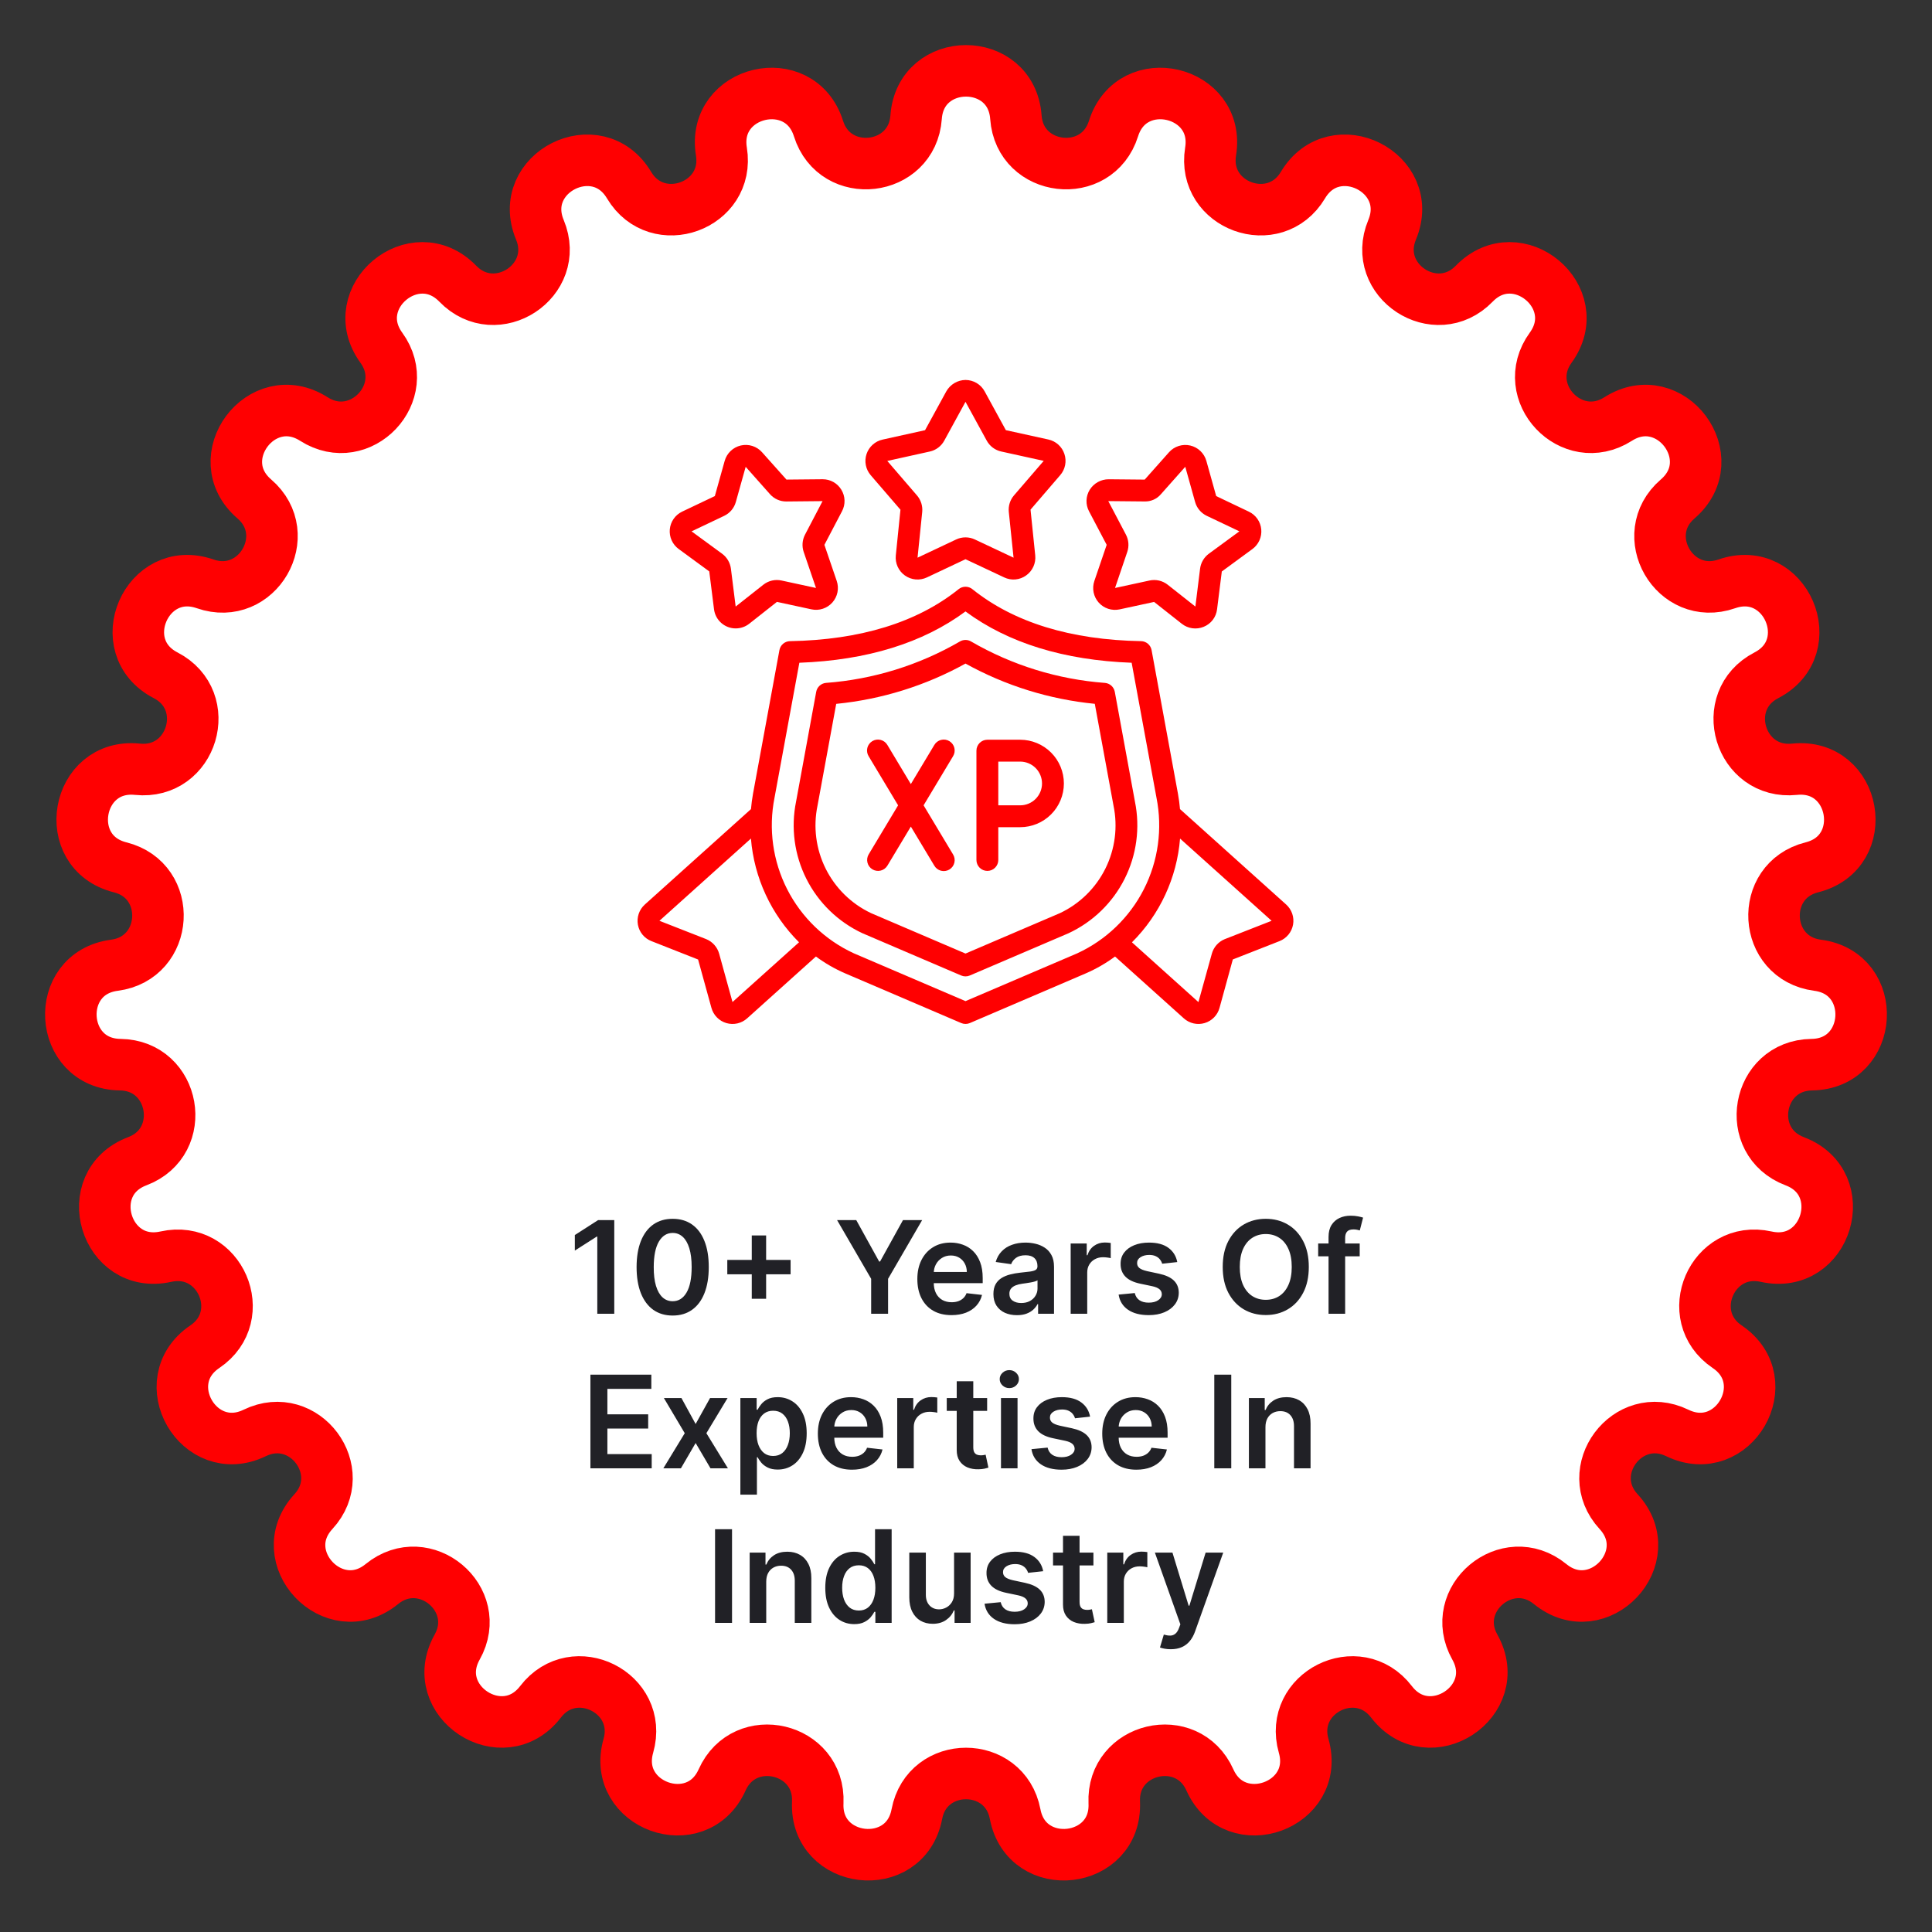
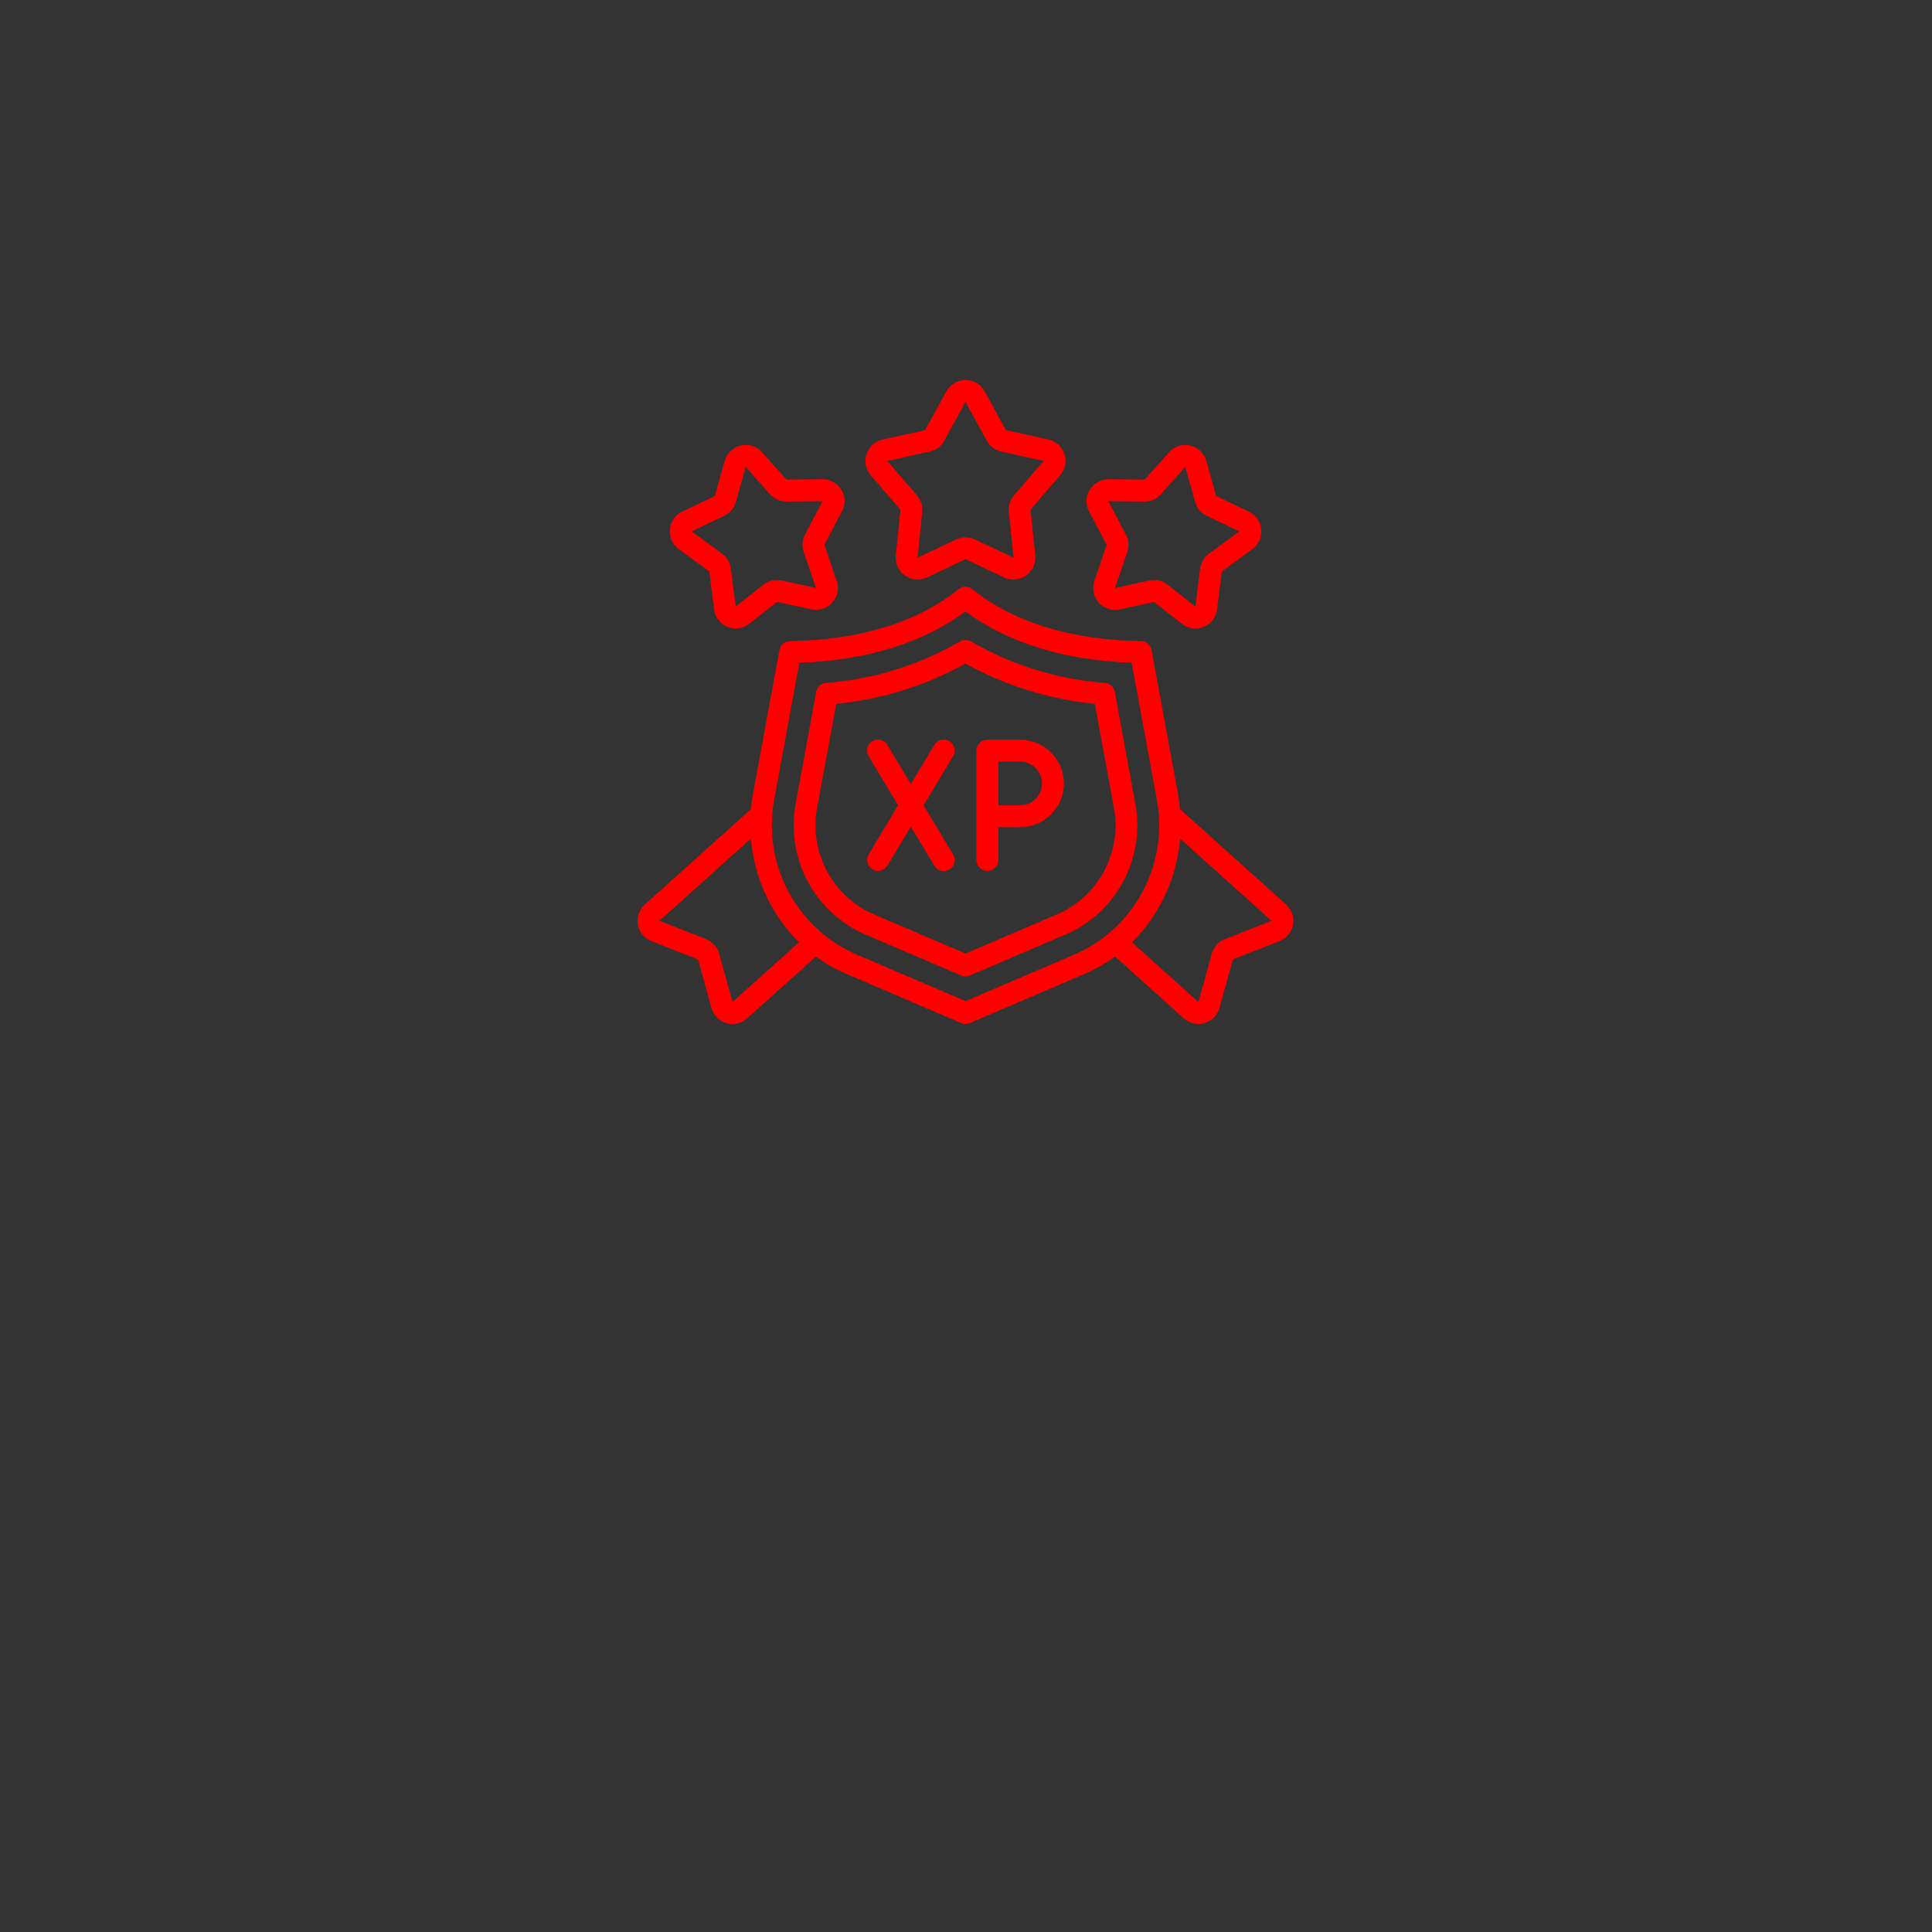
<svg xmlns="http://www.w3.org/2000/svg" width="300" height="300" viewBox="0 0 300 300" fill="none">
  <rect x="0" y="0" width="300" height="300" fill="#333333" stroke="none" />
-   <path d="M142.253 18.199C142.94 8.6 157.06 8.6 157.747 18.199C158.358 26.734 170.338 28.131 172.905 19.967C175.791 10.785 189.531 14.035 187.981 23.533C186.604 31.979 197.938 36.096 202.322 28.742C207.252 20.472 219.87 26.797 216.168 35.682C212.876 43.583 222.953 50.197 228.918 44.051C235.627 37.139 246.443 46.197 240.788 53.99C235.758 60.921 244.035 69.676 251.26 65.068C259.385 59.887 267.817 71.19 260.513 77.472C254.018 83.058 260.048 93.482 268.143 90.661C277.247 87.489 282.839 100.428 274.28 104.86C266.669 108.8 270.128 120.332 278.657 119.45C288.248 118.459 290.7 132.336 281.348 134.678C273.031 136.761 273.733 148.778 282.235 149.883C291.796 151.125 290.975 165.193 281.334 165.32C272.761 165.432 270.666 177.286 278.684 180.318C287.701 183.728 283.651 197.228 274.24 195.132C265.872 193.268 261.095 204.321 268.196 209.116C276.181 214.509 269.121 226.713 260.449 222.508C252.736 218.768 245.534 228.423 251.335 234.724C257.859 241.81 248.17 252.06 240.703 245.972C234.063 240.558 224.823 248.295 229.012 255.761C233.723 264.158 221.926 271.901 216.067 264.258C210.857 257.463 200.078 262.865 202.429 271.094C205.073 280.348 191.805 285.167 187.869 276.382C184.37 268.571 172.634 271.346 173.02 279.895C173.454 289.508 159.43 291.144 157.63 281.69C156.031 273.283 143.969 273.283 142.37 281.69C140.57 291.144 126.546 289.508 126.98 279.895C127.366 271.346 115.63 268.571 112.131 276.382C108.195 285.167 94.927 280.348 97.571 271.094C99.922 262.865 89.143 257.463 83.933 264.258C78.074 271.901 66.277 264.158 70.988 255.761C75.177 248.295 65.938 240.558 59.297 245.972C51.83 252.06 42.141 241.81 48.665 234.724C54.466 228.423 47.264 218.768 39.551 222.508C30.879 226.713 23.819 214.509 31.804 209.116C38.905 204.321 34.128 193.268 25.76 195.132C16.349 197.228 12.299 183.728 21.316 180.318C29.334 177.286 27.239 165.432 18.666 165.32C9.025 165.193 8.204 151.125 17.765 149.883C26.267 148.778 26.969 136.761 18.652 134.678C9.3 132.336 11.752 118.459 21.343 119.45C29.872 120.332 33.331 108.8 25.72 104.86C17.161 100.428 22.753 87.489 31.857 90.661C39.952 93.482 45.982 83.058 39.487 77.472C32.183 71.19 40.615 59.887 48.74 65.068C55.965 69.676 64.242 60.921 59.212 53.99C53.557 46.197 64.373 37.139 71.082 44.051C77.047 50.197 87.124 43.583 83.832 35.682C80.13 26.797 92.748 20.472 97.678 28.742C102.062 36.096 113.396 31.979 112.019 23.533C110.469 14.035 124.209 10.785 127.095 19.967C129.662 28.131 141.642 26.734 142.253 18.199Z" fill="white" stroke="#FF0001" stroke-width="8" />
-   <path d="M95.383 189.455V204H92.748V192.018H92.662L89.26 194.192V191.777L92.876 189.455H95.383ZM104.452 204.277C103.283 204.277 102.279 203.981 101.441 203.389C100.608 202.793 99.966 201.933 99.516 200.811C99.071 199.684 98.849 198.328 98.849 196.741C98.853 195.155 99.078 193.806 99.523 192.693C99.973 191.576 100.615 190.723 101.448 190.136C102.286 189.549 103.287 189.256 104.452 189.256C105.617 189.256 106.618 189.549 107.456 190.136C108.295 190.723 108.936 191.576 109.381 192.693C109.831 193.811 110.056 195.16 110.056 196.741C110.056 198.332 109.831 199.691 109.381 200.818C108.936 201.94 108.295 202.797 107.456 203.389C106.623 203.981 105.622 204.277 104.452 204.277ZM104.452 202.054C105.361 202.054 106.079 201.607 106.604 200.712C107.135 199.812 107.4 198.489 107.4 196.741C107.4 195.586 107.279 194.616 107.037 193.83C106.796 193.044 106.455 192.452 106.015 192.054C105.574 191.652 105.054 191.45 104.452 191.45C103.548 191.45 102.833 191.9 102.307 192.8C101.782 193.695 101.517 195.009 101.512 196.741C101.507 197.902 101.623 198.877 101.86 199.668C102.101 200.458 102.442 201.055 102.883 201.457C103.323 201.855 103.846 202.054 104.452 202.054ZM116.734 201.67V191.841H118.964V201.67H116.734ZM112.934 197.871V195.641H122.764V197.871H112.934ZM129.981 189.455H132.957L136.515 195.889H136.657L140.216 189.455H143.192L137.9 198.574V204H135.273V198.574L129.981 189.455ZM147.742 204.213C146.649 204.213 145.704 203.986 144.909 203.531C144.118 203.072 143.509 202.423 143.083 201.585C142.657 200.742 142.444 199.75 142.444 198.609C142.444 197.487 142.657 196.502 143.083 195.655C143.514 194.803 144.115 194.14 144.887 193.666C145.659 193.188 146.566 192.949 147.607 192.949C148.28 192.949 148.914 193.058 149.511 193.276C150.112 193.489 150.642 193.82 151.102 194.27C151.566 194.72 151.93 195.293 152.195 195.989C152.461 196.68 152.593 197.504 152.593 198.46V199.249H143.651V197.516H150.129C150.124 197.023 150.017 196.585 149.809 196.202C149.601 195.813 149.31 195.508 148.936 195.286C148.566 195.063 148.135 194.952 147.643 194.952C147.117 194.952 146.656 195.08 146.258 195.335C145.86 195.586 145.55 195.918 145.328 196.33C145.11 196.737 144.999 197.184 144.994 197.672V199.185C144.994 199.819 145.11 200.364 145.342 200.818C145.574 201.268 145.898 201.614 146.315 201.855C146.731 202.092 147.219 202.21 147.778 202.21C148.152 202.21 148.49 202.158 148.794 202.054C149.097 201.945 149.359 201.786 149.582 201.578C149.804 201.37 149.972 201.112 150.086 200.804L152.487 201.074C152.335 201.708 152.046 202.262 151.62 202.736C151.199 203.205 150.659 203.569 150.001 203.83C149.343 204.085 148.59 204.213 147.742 204.213ZM157.907 204.22C157.216 204.22 156.594 204.097 156.04 203.851C155.49 203.6 155.055 203.231 154.733 202.743C154.416 202.255 154.257 201.654 154.257 200.939C154.257 200.323 154.371 199.814 154.598 199.412C154.825 199.009 155.135 198.688 155.528 198.446C155.921 198.205 156.364 198.022 156.856 197.899C157.354 197.771 157.867 197.679 158.398 197.622C159.037 197.556 159.555 197.497 159.953 197.445C160.351 197.388 160.64 197.303 160.819 197.189C161.004 197.071 161.096 196.888 161.096 196.642V196.599C161.096 196.064 160.938 195.65 160.621 195.357C160.303 195.063 159.846 194.916 159.25 194.916C158.62 194.916 158.121 195.054 157.751 195.328C157.387 195.603 157.14 195.927 157.013 196.301L154.612 195.96C154.801 195.297 155.114 194.743 155.55 194.298C155.985 193.848 156.518 193.512 157.148 193.29C157.777 193.062 158.473 192.949 159.236 192.949C159.761 192.949 160.284 193.01 160.805 193.134C161.326 193.257 161.802 193.46 162.233 193.744C162.664 194.024 163.009 194.405 163.27 194.888C163.535 195.371 163.667 195.974 163.667 196.699V204H161.196V202.501H161.111C160.954 202.804 160.734 203.089 160.45 203.354C160.171 203.614 159.818 203.825 159.392 203.986C158.97 204.142 158.476 204.22 157.907 204.22ZM158.575 202.331C159.091 202.331 159.539 202.229 159.917 202.026C160.296 201.817 160.587 201.543 160.791 201.202C160.999 200.861 161.104 200.489 161.104 200.087V198.801C161.023 198.867 160.886 198.929 160.692 198.986C160.502 199.043 160.289 199.092 160.052 199.135C159.816 199.178 159.581 199.215 159.349 199.249C159.117 199.282 158.916 199.31 158.746 199.334C158.362 199.386 158.019 199.471 157.716 199.589C157.413 199.708 157.174 199.874 156.998 200.087C156.823 200.295 156.736 200.565 156.736 200.896C156.736 201.37 156.908 201.727 157.254 201.969C157.6 202.21 158.04 202.331 158.575 202.331ZM166.253 204V193.091H168.746V194.909H168.859C169.058 194.279 169.399 193.794 169.882 193.453C170.37 193.107 170.926 192.935 171.551 192.935C171.693 192.935 171.852 192.942 172.027 192.956C172.207 192.965 172.356 192.982 172.474 193.006V195.371C172.365 195.333 172.193 195.3 171.956 195.271C171.724 195.238 171.499 195.222 171.281 195.222C170.812 195.222 170.391 195.323 170.017 195.527C169.648 195.726 169.356 196.003 169.143 196.358C168.93 196.713 168.824 197.123 168.824 197.587V204H166.253ZM182.805 195.974L180.461 196.23C180.394 195.993 180.278 195.771 180.113 195.562C179.952 195.354 179.734 195.186 179.459 195.058C179.185 194.93 178.849 194.866 178.451 194.866C177.916 194.866 177.466 194.982 177.101 195.214C176.742 195.446 176.564 195.747 176.569 196.116C176.564 196.434 176.68 196.692 176.917 196.891C177.158 197.089 177.556 197.253 178.11 197.381L179.971 197.778C181.003 198.001 181.77 198.354 182.272 198.837C182.778 199.32 183.034 199.952 183.039 200.733C183.034 201.42 182.833 202.026 182.435 202.551C182.042 203.072 181.495 203.479 180.795 203.773C180.094 204.066 179.289 204.213 178.38 204.213C177.045 204.213 175.97 203.934 175.155 203.375C174.341 202.812 173.856 202.028 173.699 201.024L176.206 200.783C176.32 201.275 176.562 201.647 176.931 201.898C177.3 202.149 177.781 202.274 178.373 202.274C178.983 202.274 179.474 202.149 179.843 201.898C180.217 201.647 180.404 201.337 180.404 200.967C180.404 200.655 180.283 200.397 180.042 200.193C179.805 199.99 179.436 199.833 178.934 199.724L177.073 199.334C176.027 199.116 175.252 198.749 174.751 198.233C174.249 197.712 174 197.054 174.005 196.259C174 195.586 174.182 195.004 174.552 194.511C174.926 194.014 175.444 193.631 176.107 193.361C176.775 193.086 177.544 192.949 178.415 192.949C179.694 192.949 180.7 193.221 181.434 193.766C182.172 194.31 182.629 195.046 182.805 195.974ZM203.231 196.727C203.231 198.295 202.937 199.637 202.35 200.754C201.768 201.867 200.972 202.719 199.964 203.311C198.96 203.903 197.821 204.199 196.547 204.199C195.274 204.199 194.133 203.903 193.124 203.311C192.12 202.714 191.325 201.86 190.738 200.747C190.155 199.63 189.864 198.29 189.864 196.727C189.864 195.16 190.155 193.82 190.738 192.707C191.325 191.59 192.12 190.735 193.124 190.143C194.133 189.552 195.274 189.256 196.547 189.256C197.821 189.256 198.96 189.552 199.964 190.143C200.972 190.735 201.768 191.59 202.35 192.707C202.937 193.82 203.231 195.16 203.231 196.727ZM200.581 196.727C200.581 195.624 200.409 194.694 200.063 193.936C199.722 193.174 199.249 192.598 198.643 192.21C198.037 191.817 197.338 191.621 196.547 191.621C195.757 191.621 195.058 191.817 194.452 192.21C193.846 192.598 193.37 193.174 193.025 193.936C192.684 194.694 192.513 195.624 192.513 196.727C192.513 197.83 192.684 198.763 193.025 199.526C193.37 200.283 193.846 200.858 194.452 201.251C195.058 201.64 195.757 201.834 196.547 201.834C197.338 201.834 198.037 201.64 198.643 201.251C199.249 200.858 199.722 200.283 200.063 199.526C200.409 198.763 200.581 197.83 200.581 196.727ZM211.134 193.091V195.08H204.685V193.091H211.134ZM206.297 204V192.061C206.297 191.327 206.449 190.716 206.752 190.229C207.059 189.741 207.471 189.376 207.987 189.135C208.503 188.893 209.076 188.773 209.706 188.773C210.151 188.773 210.547 188.808 210.892 188.879C211.238 188.95 211.494 189.014 211.659 189.071L211.148 191.06C211.039 191.027 210.902 190.993 210.736 190.96C210.57 190.922 210.386 190.903 210.182 190.903C209.704 190.903 209.365 191.019 209.166 191.251C208.972 191.479 208.875 191.805 208.875 192.232V204H206.297ZM91.679 228V213.455H101.139V215.663H94.314V219.612H100.649V221.821H94.314V225.791H101.196V228H91.679ZM105.816 217.091L108.018 221.118L110.255 217.091H112.975L109.687 222.545L113.032 228H110.326L108.018 224.072L105.731 228H103.003L106.327 222.545L103.089 217.091H105.816ZM114.964 232.091V217.091H117.492V218.895H117.641C117.774 218.63 117.961 218.348 118.202 218.05C118.444 217.747 118.77 217.489 119.182 217.276C119.594 217.058 120.12 216.949 120.759 216.949C121.602 216.949 122.362 217.164 123.039 217.595C123.721 218.021 124.26 218.653 124.658 219.491C125.061 220.325 125.262 221.348 125.262 222.56C125.262 223.758 125.065 224.776 124.672 225.614C124.279 226.452 123.744 227.091 123.067 227.531C122.39 227.972 121.623 228.192 120.766 228.192C120.141 228.192 119.623 228.088 119.211 227.879C118.799 227.671 118.467 227.42 118.216 227.126C117.97 226.828 117.778 226.546 117.641 226.281H117.535V232.091H114.964ZM117.485 222.545C117.485 223.251 117.584 223.869 117.783 224.399C117.987 224.929 118.278 225.344 118.657 225.642C119.04 225.936 119.504 226.082 120.049 226.082C120.617 226.082 121.093 225.931 121.476 225.628C121.86 225.32 122.149 224.901 122.343 224.371C122.542 223.836 122.641 223.227 122.641 222.545C122.641 221.868 122.544 221.267 122.35 220.741C122.156 220.216 121.867 219.804 121.483 219.506C121.1 219.207 120.622 219.058 120.049 219.058C119.5 219.058 119.033 219.203 118.65 219.491C118.266 219.78 117.975 220.185 117.776 220.706C117.582 221.227 117.485 221.84 117.485 222.545ZM132.293 228.213C131.199 228.213 130.255 227.986 129.459 227.531C128.669 227.072 128.06 226.423 127.634 225.585C127.208 224.742 126.995 223.75 126.995 222.609C126.995 221.487 127.208 220.502 127.634 219.655C128.065 218.803 128.666 218.14 129.438 217.666C130.21 217.188 131.117 216.949 132.158 216.949C132.831 216.949 133.465 217.058 134.062 217.276C134.663 217.489 135.193 217.82 135.653 218.27C136.117 218.72 136.481 219.293 136.746 219.989C137.011 220.68 137.144 221.504 137.144 222.46V223.249H128.202V221.516H134.68C134.675 221.023 134.568 220.585 134.36 220.202C134.152 219.813 133.86 219.508 133.486 219.286C133.117 219.063 132.686 218.952 132.194 218.952C131.668 218.952 131.206 219.08 130.809 219.335C130.411 219.586 130.101 219.918 129.878 220.33C129.661 220.737 129.549 221.184 129.545 221.672V223.185C129.545 223.819 129.661 224.364 129.893 224.818C130.125 225.268 130.449 225.614 130.866 225.855C131.282 226.092 131.77 226.21 132.329 226.21C132.703 226.21 133.041 226.158 133.344 226.054C133.647 225.945 133.91 225.786 134.133 225.578C134.355 225.37 134.523 225.112 134.637 224.804L137.037 225.074C136.886 225.708 136.597 226.262 136.171 226.736C135.75 227.205 135.21 227.569 134.552 227.83C133.894 228.085 133.141 228.213 132.293 228.213ZM139.319 228V217.091H141.812V218.909H141.926C142.124 218.279 142.465 217.794 142.948 217.453C143.436 217.107 143.992 216.935 144.617 216.935C144.759 216.935 144.918 216.942 145.093 216.956C145.273 216.965 145.422 216.982 145.541 217.006V219.371C145.432 219.333 145.259 219.3 145.022 219.271C144.79 219.238 144.565 219.222 144.347 219.222C143.879 219.222 143.457 219.323 143.083 219.527C142.714 219.726 142.423 220.003 142.21 220.358C141.997 220.713 141.89 221.123 141.89 221.587V228H139.319ZM153.282 217.091V219.08H147.011V217.091H153.282ZM148.559 214.477H151.13V224.719C151.13 225.064 151.182 225.33 151.286 225.514C151.395 225.694 151.537 225.817 151.713 225.884C151.888 225.95 152.082 225.983 152.295 225.983C152.456 225.983 152.603 225.971 152.735 225.947C152.873 225.924 152.977 225.902 153.048 225.884L153.481 227.893C153.344 227.941 153.147 227.993 152.892 228.05C152.641 228.107 152.333 228.14 151.968 228.149C151.324 228.168 150.744 228.071 150.228 227.858C149.712 227.64 149.302 227.304 148.999 226.849C148.701 226.395 148.554 225.827 148.559 225.145V214.477ZM155.432 228V217.091H158.003V228H155.432ZM156.725 215.543C156.318 215.543 155.967 215.408 155.674 215.138C155.38 214.863 155.233 214.534 155.233 214.151C155.233 213.762 155.38 213.433 155.674 213.163C155.967 212.889 156.318 212.751 156.725 212.751C157.137 212.751 157.487 212.889 157.776 213.163C158.07 213.433 158.216 213.762 158.216 214.151C158.216 214.534 158.07 214.863 157.776 215.138C157.487 215.408 157.137 215.543 156.725 215.543ZM169.269 219.974L166.926 220.23C166.859 219.993 166.743 219.771 166.578 219.562C166.417 219.354 166.199 219.186 165.924 219.058C165.65 218.93 165.313 218.866 164.916 218.866C164.381 218.866 163.931 218.982 163.566 219.214C163.206 219.446 163.029 219.747 163.034 220.116C163.029 220.434 163.145 220.692 163.382 220.891C163.623 221.089 164.021 221.253 164.575 221.381L166.436 221.778C167.468 222.001 168.235 222.354 168.737 222.837C169.243 223.32 169.499 223.952 169.504 224.733C169.499 225.42 169.298 226.026 168.9 226.551C168.507 227.072 167.96 227.479 167.259 227.773C166.559 228.066 165.754 228.213 164.845 228.213C163.509 228.213 162.435 227.934 161.62 227.375C160.806 226.812 160.32 226.028 160.164 225.024L162.671 224.783C162.785 225.275 163.026 225.647 163.396 225.898C163.765 226.149 164.246 226.274 164.838 226.274C165.448 226.274 165.938 226.149 166.308 225.898C166.682 225.647 166.869 225.337 166.869 224.967C166.869 224.655 166.748 224.397 166.507 224.193C166.27 223.99 165.901 223.833 165.399 223.724L163.538 223.334C162.491 223.116 161.717 222.749 161.215 222.233C160.713 221.712 160.465 221.054 160.47 220.259C160.465 219.586 160.647 219.004 161.017 218.511C161.391 218.014 161.909 217.631 162.572 217.361C163.24 217.086 164.009 216.949 164.88 216.949C166.159 216.949 167.165 217.221 167.899 217.766C168.637 218.31 169.094 219.046 169.269 219.974ZM176.453 228.213C175.36 228.213 174.415 227.986 173.619 227.531C172.829 227.072 172.22 226.423 171.794 225.585C171.368 224.742 171.155 223.75 171.155 222.609C171.155 221.487 171.368 220.502 171.794 219.655C172.225 218.803 172.826 218.14 173.598 217.666C174.37 217.188 175.277 216.949 176.318 216.949C176.991 216.949 177.625 217.058 178.222 217.276C178.823 217.489 179.353 217.82 179.813 218.27C180.277 218.72 180.641 219.293 180.906 219.989C181.172 220.68 181.304 221.504 181.304 222.46V223.249H172.362V221.516H178.84C178.835 221.023 178.728 220.585 178.52 220.202C178.312 219.813 178.021 219.508 177.646 219.286C177.277 219.063 176.846 218.952 176.354 218.952C175.828 218.952 175.367 219.08 174.969 219.335C174.571 219.586 174.261 219.918 174.039 220.33C173.821 220.737 173.709 221.184 173.705 221.672V223.185C173.705 223.819 173.821 224.364 174.053 224.818C174.285 225.268 174.609 225.614 175.026 225.855C175.442 226.092 175.93 226.21 176.489 226.21C176.863 226.21 177.201 226.158 177.504 226.054C177.807 225.945 178.07 225.786 178.293 225.578C178.515 225.37 178.683 225.112 178.797 224.804L181.198 225.074C181.046 225.708 180.757 226.262 180.331 226.736C179.91 227.205 179.37 227.569 178.712 227.83C178.054 228.085 177.301 228.213 176.453 228.213ZM191.189 213.455V228H188.554V213.455H191.189ZM196.499 221.608V228H193.928V217.091H196.386V218.945H196.514C196.765 218.334 197.165 217.848 197.714 217.489C198.268 217.129 198.952 216.949 199.767 216.949C200.519 216.949 201.175 217.11 201.734 217.432C202.297 217.754 202.733 218.22 203.041 218.831C203.353 219.442 203.507 220.183 203.502 221.054V228H200.931V221.452C200.931 220.723 200.742 220.152 200.363 219.74C199.989 219.328 199.471 219.122 198.808 219.122C198.358 219.122 197.958 219.222 197.607 219.42C197.262 219.615 196.99 219.896 196.791 220.266C196.597 220.635 196.499 221.082 196.499 221.608ZM113.669 237.455V252H111.034V237.455H113.669ZM118.98 245.608V252H116.409V241.091H118.866V242.945H118.994C119.245 242.334 119.645 241.848 120.194 241.489C120.748 241.129 121.433 240.949 122.247 240.949C123 240.949 123.656 241.11 124.214 241.432C124.778 241.754 125.213 242.22 125.521 242.831C125.834 243.442 125.988 244.183 125.983 245.054V252H123.412V245.452C123.412 244.723 123.222 244.152 122.844 243.74C122.47 243.328 121.951 243.122 121.288 243.122C120.838 243.122 120.438 243.222 120.088 243.42C119.742 243.615 119.47 243.896 119.271 244.266C119.077 244.635 118.98 245.082 118.98 245.608ZM132.645 252.192C131.788 252.192 131.021 251.972 130.344 251.531C129.666 251.091 129.131 250.452 128.738 249.614C128.345 248.776 128.149 247.758 128.149 246.56C128.149 245.348 128.348 244.325 128.746 243.491C129.148 242.653 129.69 242.021 130.372 241.595C131.054 241.164 131.814 240.949 132.652 240.949C133.291 240.949 133.817 241.058 134.229 241.276C134.64 241.489 134.967 241.747 135.209 242.05C135.45 242.348 135.637 242.63 135.77 242.895H135.876V237.455H138.454V252H135.926V250.281H135.77C135.637 250.546 135.445 250.828 135.194 251.126C134.943 251.42 134.612 251.671 134.2 251.879C133.788 252.088 133.27 252.192 132.645 252.192ZM133.362 250.082C133.907 250.082 134.371 249.936 134.754 249.642C135.138 249.344 135.429 248.929 135.628 248.399C135.827 247.869 135.926 247.251 135.926 246.545C135.926 245.84 135.827 245.227 135.628 244.706C135.434 244.185 135.145 243.78 134.761 243.491C134.382 243.203 133.916 243.058 133.362 243.058C132.789 243.058 132.311 243.207 131.927 243.506C131.544 243.804 131.255 244.216 131.061 244.741C130.867 245.267 130.77 245.868 130.77 246.545C130.77 247.227 130.867 247.836 131.061 248.371C131.26 248.901 131.551 249.32 131.934 249.628C132.323 249.931 132.799 250.082 133.362 250.082ZM148.147 247.412V241.091H150.718V252H148.225V250.061H148.112C147.865 250.672 147.461 251.171 146.897 251.56C146.338 251.948 145.65 252.142 144.83 252.142C144.115 252.142 143.483 251.983 142.934 251.666C142.39 251.344 141.963 250.878 141.656 250.267C141.348 249.652 141.194 248.908 141.194 248.037V241.091H143.765V247.639C143.765 248.33 143.954 248.88 144.333 249.287C144.712 249.694 145.209 249.898 145.825 249.898C146.204 249.898 146.57 249.805 146.926 249.621C147.281 249.436 147.572 249.161 147.799 248.797C148.031 248.428 148.147 247.966 148.147 247.412ZM161.984 243.974L159.64 244.23C159.574 243.993 159.458 243.771 159.292 243.562C159.131 243.354 158.914 243.186 158.639 243.058C158.364 242.93 158.028 242.866 157.631 242.866C157.095 242.866 156.646 242.982 156.281 243.214C155.921 243.446 155.744 243.747 155.748 244.116C155.744 244.434 155.86 244.692 156.096 244.891C156.338 245.089 156.736 245.253 157.29 245.381L159.15 245.778C160.183 246.001 160.95 246.354 161.452 246.837C161.958 247.32 162.214 247.952 162.219 248.733C162.214 249.42 162.013 250.026 161.615 250.551C161.222 251.072 160.675 251.479 159.974 251.773C159.273 252.066 158.469 252.213 157.559 252.213C156.224 252.213 155.149 251.934 154.335 251.375C153.521 250.812 153.035 250.028 152.879 249.024L155.386 248.783C155.5 249.275 155.741 249.647 156.111 249.898C156.48 250.149 156.961 250.274 157.552 250.274C158.163 250.274 158.653 250.149 159.023 249.898C159.397 249.647 159.584 249.337 159.584 248.967C159.584 248.655 159.463 248.397 159.221 248.193C158.985 247.99 158.615 247.833 158.113 247.724L156.253 247.334C155.206 247.116 154.432 246.749 153.93 246.233C153.428 245.712 153.18 245.054 153.184 244.259C153.18 243.586 153.362 243.004 153.731 242.511C154.105 242.014 154.624 241.631 155.287 241.361C155.954 241.086 156.724 240.949 157.595 240.949C158.873 240.949 159.88 241.221 160.613 241.766C161.352 242.31 161.809 243.046 161.984 243.974ZM169.786 241.091V243.08H163.515V241.091H169.786ZM165.063 238.477H167.634V248.719C167.634 249.064 167.686 249.33 167.79 249.514C167.899 249.694 168.041 249.817 168.216 249.884C168.392 249.95 168.586 249.983 168.799 249.983C168.96 249.983 169.107 249.971 169.239 249.947C169.376 249.924 169.481 249.902 169.552 249.884L169.985 251.893C169.848 251.941 169.651 251.993 169.395 252.05C169.144 252.107 168.837 252.14 168.472 252.149C167.828 252.168 167.248 252.071 166.732 251.858C166.216 251.64 165.806 251.304 165.503 250.849C165.205 250.395 165.058 249.827 165.063 249.145V238.477ZM171.936 252V241.091H174.429V242.909H174.543C174.742 242.279 175.083 241.794 175.566 241.453C176.053 241.107 176.61 240.935 177.235 240.935C177.377 240.935 177.535 240.942 177.71 240.956C177.89 240.965 178.039 240.982 178.158 241.006V243.371C178.049 243.333 177.876 243.3 177.639 243.271C177.407 243.238 177.182 243.222 176.965 243.222C176.496 243.222 176.075 243.323 175.7 243.527C175.331 243.726 175.04 244.003 174.827 244.358C174.614 244.713 174.507 245.123 174.507 245.587V252H171.936ZM181.796 256.091C181.446 256.091 181.121 256.063 180.823 256.006C180.529 255.954 180.295 255.892 180.12 255.821L180.716 253.818C181.09 253.927 181.424 253.979 181.718 253.974C182.011 253.97 182.269 253.877 182.492 253.697C182.719 253.522 182.911 253.229 183.067 252.817L183.287 252.227L179.331 241.091H182.059L184.573 249.33H184.687L187.208 241.091H189.942L185.574 253.321C185.371 253.899 185.101 254.393 184.765 254.805C184.429 255.222 184.017 255.539 183.529 255.757C183.046 255.98 182.468 256.091 181.796 256.091Z" fill="#212126" />
  <path d="M149.921 91.107C150.307 91.107 150.683 91.239 150.984 91.481C157.417 96.644 166.23 99.361 177.179 99.557C177.571 99.564 177.948 99.706 178.247 99.96C178.545 100.214 178.746 100.563 178.817 100.948L182.911 123.241C183.06 124.041 183.159 124.839 183.23 125.637L199.714 140.454C200.143 140.84 200.468 141.33 200.655 141.876C200.842 142.422 200.887 143.008 200.785 143.576C200.683 144.145 200.437 144.678 200.072 145.125C199.706 145.572 199.232 145.919 198.696 146.132L191.431 148.983L189.369 156.496C189.216 157.056 188.924 157.567 188.518 157.981C188.112 158.396 187.606 158.699 187.049 158.862C186.493 159.026 185.904 159.044 185.338 158.915C184.773 158.786 184.25 158.514 183.819 158.125L173.142 148.528C171.731 149.572 170.204 150.452 168.593 151.149L150.598 158.86C150.387 158.951 150.159 158.997 149.929 158.997C149.699 158.997 149.471 158.951 149.26 158.86L131.251 151.149C129.638 150.452 128.109 149.573 126.696 148.528L116.023 158.122C115.593 158.512 115.069 158.784 114.503 158.914C113.938 159.044 113.348 159.026 112.792 158.863C112.234 158.7 111.728 158.397 111.322 157.982C110.915 157.568 110.622 157.056 110.469 156.496L108.399 148.993L101.149 146.134C100.612 145.925 100.138 145.583 99.772 145.139C99.406 144.695 99.159 144.164 99.056 143.598C98.951 143.028 98.994 142.44 99.18 141.892C99.366 141.343 99.689 140.851 100.119 140.463L116.611 125.638C116.682 124.84 116.782 124.041 116.929 123.241L121.029 100.95C121.099 100.565 121.301 100.216 121.599 99.962C121.898 99.708 122.275 99.566 122.667 99.559C133.613 99.363 142.425 96.645 148.86 91.481C149.161 91.239 149.536 91.108 149.921 91.107ZM183.239 130.214C182.748 136.302 180.099 142.014 175.77 146.323L186.091 155.603L188.174 148.089C188.312 147.587 188.563 147.123 188.908 146.732C189.252 146.342 189.681 146.036 190.162 145.837L197.454 142.981L183.239 130.214ZM102.397 142.981L109.653 145.824C110.142 146.023 110.58 146.333 110.93 146.729C111.281 147.124 111.535 147.595 111.674 148.104L113.742 155.593L124.072 146.316C119.745 142.007 117.097 136.296 116.604 130.209L102.397 142.981ZM149.922 94.944C143.303 99.843 134.631 102.522 124.123 102.912L120.268 123.862C119.306 128.688 119.997 133.698 122.231 138.082C124.464 142.466 128.111 145.97 132.58 148.029L149.922 155.454L167.266 148.036C171.736 145.977 175.383 142.472 177.617 138.086C179.85 133.7 180.54 128.689 179.577 123.862L175.722 102.912C165.216 102.522 156.542 99.843 149.922 94.944ZM149.921 99.371C150.232 99.371 150.537 99.456 150.802 99.617C157.16 103.303 164.27 105.5 171.598 106.044C171.965 106.079 172.311 106.233 172.583 106.482C172.854 106.732 173.038 107.063 173.105 107.426L176.232 124.47C177.061 128.539 176.495 132.768 174.626 136.477C172.758 140.185 169.694 143.156 165.93 144.91L150.591 151.475C150.38 151.565 150.152 151.612 149.922 151.612C149.693 151.612 149.465 151.565 149.253 151.475L133.915 144.91C130.151 143.155 127.088 140.183 125.219 136.475C123.35 132.766 122.785 128.536 123.614 124.467L126.74 107.422C126.807 107.059 126.99 106.728 127.262 106.479C127.534 106.229 127.88 106.075 128.248 106.04C135.574 105.497 142.683 103.301 149.04 99.617C149.305 99.456 149.611 99.371 149.921 99.371ZM149.922 103.039C143.728 106.473 136.896 108.602 129.848 109.296L126.946 125.081C126.254 128.394 126.697 131.844 128.204 134.874C129.71 137.904 132.192 140.34 135.25 141.788L149.922 148.068L164.598 141.786C167.656 140.339 170.139 137.905 171.645 134.875C173.151 131.845 173.594 128.397 172.902 125.085L169.999 109.289C162.95 108.598 156.118 106.47 149.922 103.039ZM146.788 114.857C147.011 114.89 147.225 114.967 147.418 115.083C147.611 115.199 147.779 115.353 147.913 115.534C148.046 115.716 148.142 115.922 148.195 116.142C148.247 116.361 148.256 116.589 148.219 116.812C148.183 117.034 148.103 117.247 147.983 117.438L143.415 125.051L147.983 132.663C148.103 132.854 148.183 133.068 148.219 133.29C148.256 133.512 148.247 133.74 148.195 133.959C148.142 134.178 148.046 134.386 147.913 134.567C147.779 134.749 147.611 134.902 147.418 135.019C147.225 135.135 147.011 135.211 146.788 135.243C146.565 135.275 146.337 135.263 146.119 135.207C145.9 135.151 145.696 135.051 145.516 134.914C145.337 134.778 145.186 134.606 145.074 134.411L141.436 128.351L137.798 134.411C137.566 134.797 137.191 135.075 136.754 135.184C136.318 135.292 135.855 135.224 135.469 134.992C135.084 134.76 134.807 134.385 134.698 133.948C134.589 133.512 134.657 133.049 134.889 132.663L139.457 125.051L134.889 117.438C134.77 117.247 134.689 117.034 134.653 116.812C134.616 116.589 134.625 116.361 134.677 116.142C134.73 115.922 134.826 115.716 134.959 115.534C135.093 115.353 135.261 115.199 135.454 115.083C135.647 114.967 135.861 114.89 136.084 114.857C136.308 114.825 136.535 114.838 136.753 114.895C136.972 114.951 137.177 115.05 137.356 115.187C137.535 115.323 137.686 115.494 137.798 115.689L141.436 121.751L145.074 115.689C145.186 115.494 145.337 115.323 145.516 115.187C145.695 115.05 145.901 114.951 146.119 114.895C146.337 114.838 146.565 114.825 146.788 114.857ZM158.41 114.866C160.21 114.866 161.937 115.582 163.21 116.855C164.484 118.129 165.199 119.856 165.199 121.656C165.199 123.457 164.484 125.184 163.21 126.457C161.937 127.73 160.21 128.445 158.41 128.445H155.015V133.537C155.015 133.987 154.835 134.419 154.517 134.737C154.199 135.056 153.767 135.234 153.317 135.234C152.867 135.234 152.435 135.056 152.117 134.737C151.799 134.419 151.62 133.987 151.62 133.537V116.563C151.62 116.113 151.799 115.681 152.117 115.363C152.435 115.045 152.867 114.866 153.317 114.866H158.41ZM155.015 125.051H158.41C159.31 125.051 160.173 124.693 160.81 124.057C161.447 123.42 161.804 122.556 161.804 121.656C161.804 120.756 161.447 119.892 160.81 119.256C160.173 118.619 159.31 118.262 158.41 118.262H155.015V125.051ZM183.025 69.252C183.606 69.067 184.225 69.042 184.819 69.179C185.413 69.316 185.958 69.611 186.399 70.031C186.84 70.452 187.159 70.984 187.324 71.57L188.851 77.032L193.925 79.451C194.456 79.703 194.912 80.089 195.249 80.57C195.585 81.052 195.792 81.612 195.847 82.197C195.902 82.782 195.804 83.371 195.564 83.907C195.323 84.443 194.949 84.908 194.475 85.255L189.722 88.739L188.984 94.615C188.913 95.212 188.683 95.78 188.318 96.258C187.953 96.736 187.465 97.106 186.908 97.331C186.351 97.561 185.743 97.638 185.147 97.556C184.55 97.473 183.986 97.234 183.513 96.861L179.208 93.467L173.855 94.624C173.268 94.751 172.658 94.72 172.086 94.534C171.515 94.348 171.003 94.013 170.603 93.564C170.205 93.115 169.932 92.568 169.814 91.98C169.696 91.391 169.737 90.781 169.931 90.213L171.844 84.602L169.103 79.392C168.828 78.873 168.694 78.291 168.713 77.704C168.733 77.118 168.906 76.546 169.214 76.047C169.525 75.549 169.957 75.139 170.47 74.855C170.983 74.57 171.56 74.42 172.146 74.42L177.748 74.473L181.519 70.23C181.924 69.774 182.444 69.437 183.025 69.252ZM115.034 69.175C115.627 69.038 116.247 69.063 116.828 69.248C117.408 69.433 117.929 69.771 118.333 70.227L122.12 74.47L127.721 74.417H127.757C128.337 74.416 128.908 74.565 129.414 74.85C129.919 75.135 130.342 75.546 130.642 76.043C130.95 76.544 131.122 77.117 131.139 77.704C131.157 78.292 131.02 78.873 130.743 79.392L128.013 84.603L129.926 90.204C130.12 90.773 130.16 91.384 130.041 91.973C129.921 92.562 129.647 93.109 129.248 93.558C128.848 94.006 128.336 94.341 127.765 94.527C127.194 94.714 126.582 94.744 125.995 94.617L120.642 93.46L116.337 96.855C115.739 97.325 114.999 97.58 114.238 97.579C113.411 97.579 112.612 97.276 111.993 96.728C111.373 96.181 110.974 95.426 110.872 94.606L110.133 88.728L105.38 85.246C104.907 84.899 104.531 84.434 104.291 83.898C104.05 83.362 103.952 82.773 104.007 82.188C104.063 81.603 104.269 81.042 104.606 80.561C104.943 80.079 105.4 79.694 105.931 79.441L111 77.029L112.528 71.565C112.692 70.979 113.013 70.447 113.454 70.026C113.894 69.606 114.44 69.312 115.034 69.175ZM180.277 76.728C179.964 77.1 179.569 77.396 179.125 77.593C178.679 77.79 178.195 77.883 177.708 77.864L172.095 77.811L174.834 83.02C175.048 83.429 175.177 83.877 175.213 84.337C175.249 84.797 175.191 85.26 175.043 85.696L173.141 91.301L178.496 90.142C178.984 90.036 179.49 90.039 179.977 90.151C180.464 90.264 180.921 90.482 181.314 90.791L185.618 94.186L186.348 88.303C186.406 87.845 186.556 87.403 186.79 87.005C187.023 86.606 187.335 86.259 187.706 85.984L192.45 82.505L187.385 80.097C186.948 79.888 186.56 79.588 186.248 79.218C185.935 78.847 185.706 78.414 185.576 77.947L184.048 72.483L180.277 76.728ZM114.259 77.951C114.128 78.418 113.899 78.851 113.587 79.222C113.275 79.592 112.888 79.891 112.451 80.1L107.385 82.508L112.138 85.989C112.509 86.263 112.82 86.61 113.053 87.008C113.286 87.405 113.437 87.846 113.496 88.303L114.234 94.185L118.537 90.79C118.93 90.481 119.387 90.263 119.875 90.15C120.362 90.038 120.867 90.035 121.356 90.142L126.708 91.299L124.795 85.697C124.647 85.26 124.59 84.798 124.625 84.338C124.661 83.878 124.789 83.429 125.003 83.02L127.726 77.815L122.125 77.869C121.641 77.876 121.16 77.778 120.717 77.581C120.274 77.385 119.879 77.094 119.559 76.731L115.788 72.487L114.259 77.951ZM149.922 59C150.53 59.002 151.127 59.167 151.65 59.477C152.172 59.788 152.602 60.233 152.893 60.767L156.188 66.794L162.789 68.247C163.363 68.371 163.895 68.644 164.332 69.037C164.768 69.43 165.095 69.931 165.279 70.489C165.467 71.046 165.506 71.642 165.393 72.219C165.28 72.796 165.017 73.333 164.632 73.777L160.02 79.139L160.75 86.24C160.812 86.838 160.712 87.443 160.463 87.99C160.215 88.538 159.825 89.01 159.334 89.357C158.846 89.709 158.272 89.922 157.672 89.976C157.073 90.029 156.471 89.919 155.928 89.659L149.922 86.835L143.924 89.664C143.381 89.92 142.779 90.027 142.18 89.975C141.582 89.922 141.008 89.711 140.517 89.364C140.027 89.017 139.637 88.546 139.388 87.999C139.139 87.452 139.04 86.849 139.1 86.251L139.822 79.149L135.205 73.791C134.821 73.346 134.56 72.808 134.447 72.232C134.333 71.656 134.371 71.061 134.556 70.504C134.742 69.947 135.068 69.447 135.504 69.054C135.94 68.661 136.471 68.388 137.044 68.261L143.642 66.799L146.942 60.769C147.241 60.239 147.673 59.797 148.196 59.486C148.719 59.176 149.314 59.008 149.922 59ZM146.623 68.427C146.39 68.852 146.07 69.223 145.683 69.514C145.296 69.805 144.85 70.01 144.377 70.114L137.778 71.575L142.393 76.936C142.693 77.285 142.92 77.693 143.058 78.133C143.197 78.573 143.245 79.036 143.2 79.495L142.476 86.597L148.476 83.766C148.929 83.552 149.423 83.442 149.923 83.442C150.424 83.442 150.918 83.552 151.371 83.766L157.375 86.591H157.384L156.646 79.487C156.599 79.028 156.646 78.564 156.784 78.124C156.922 77.684 157.148 77.276 157.449 76.926L162.067 71.564L155.466 70.109C154.993 70.005 154.547 69.8 154.16 69.509C153.772 69.218 153.452 68.847 153.219 68.422L149.922 62.395L146.623 68.427Z" fill="#FF0001" />
</svg>